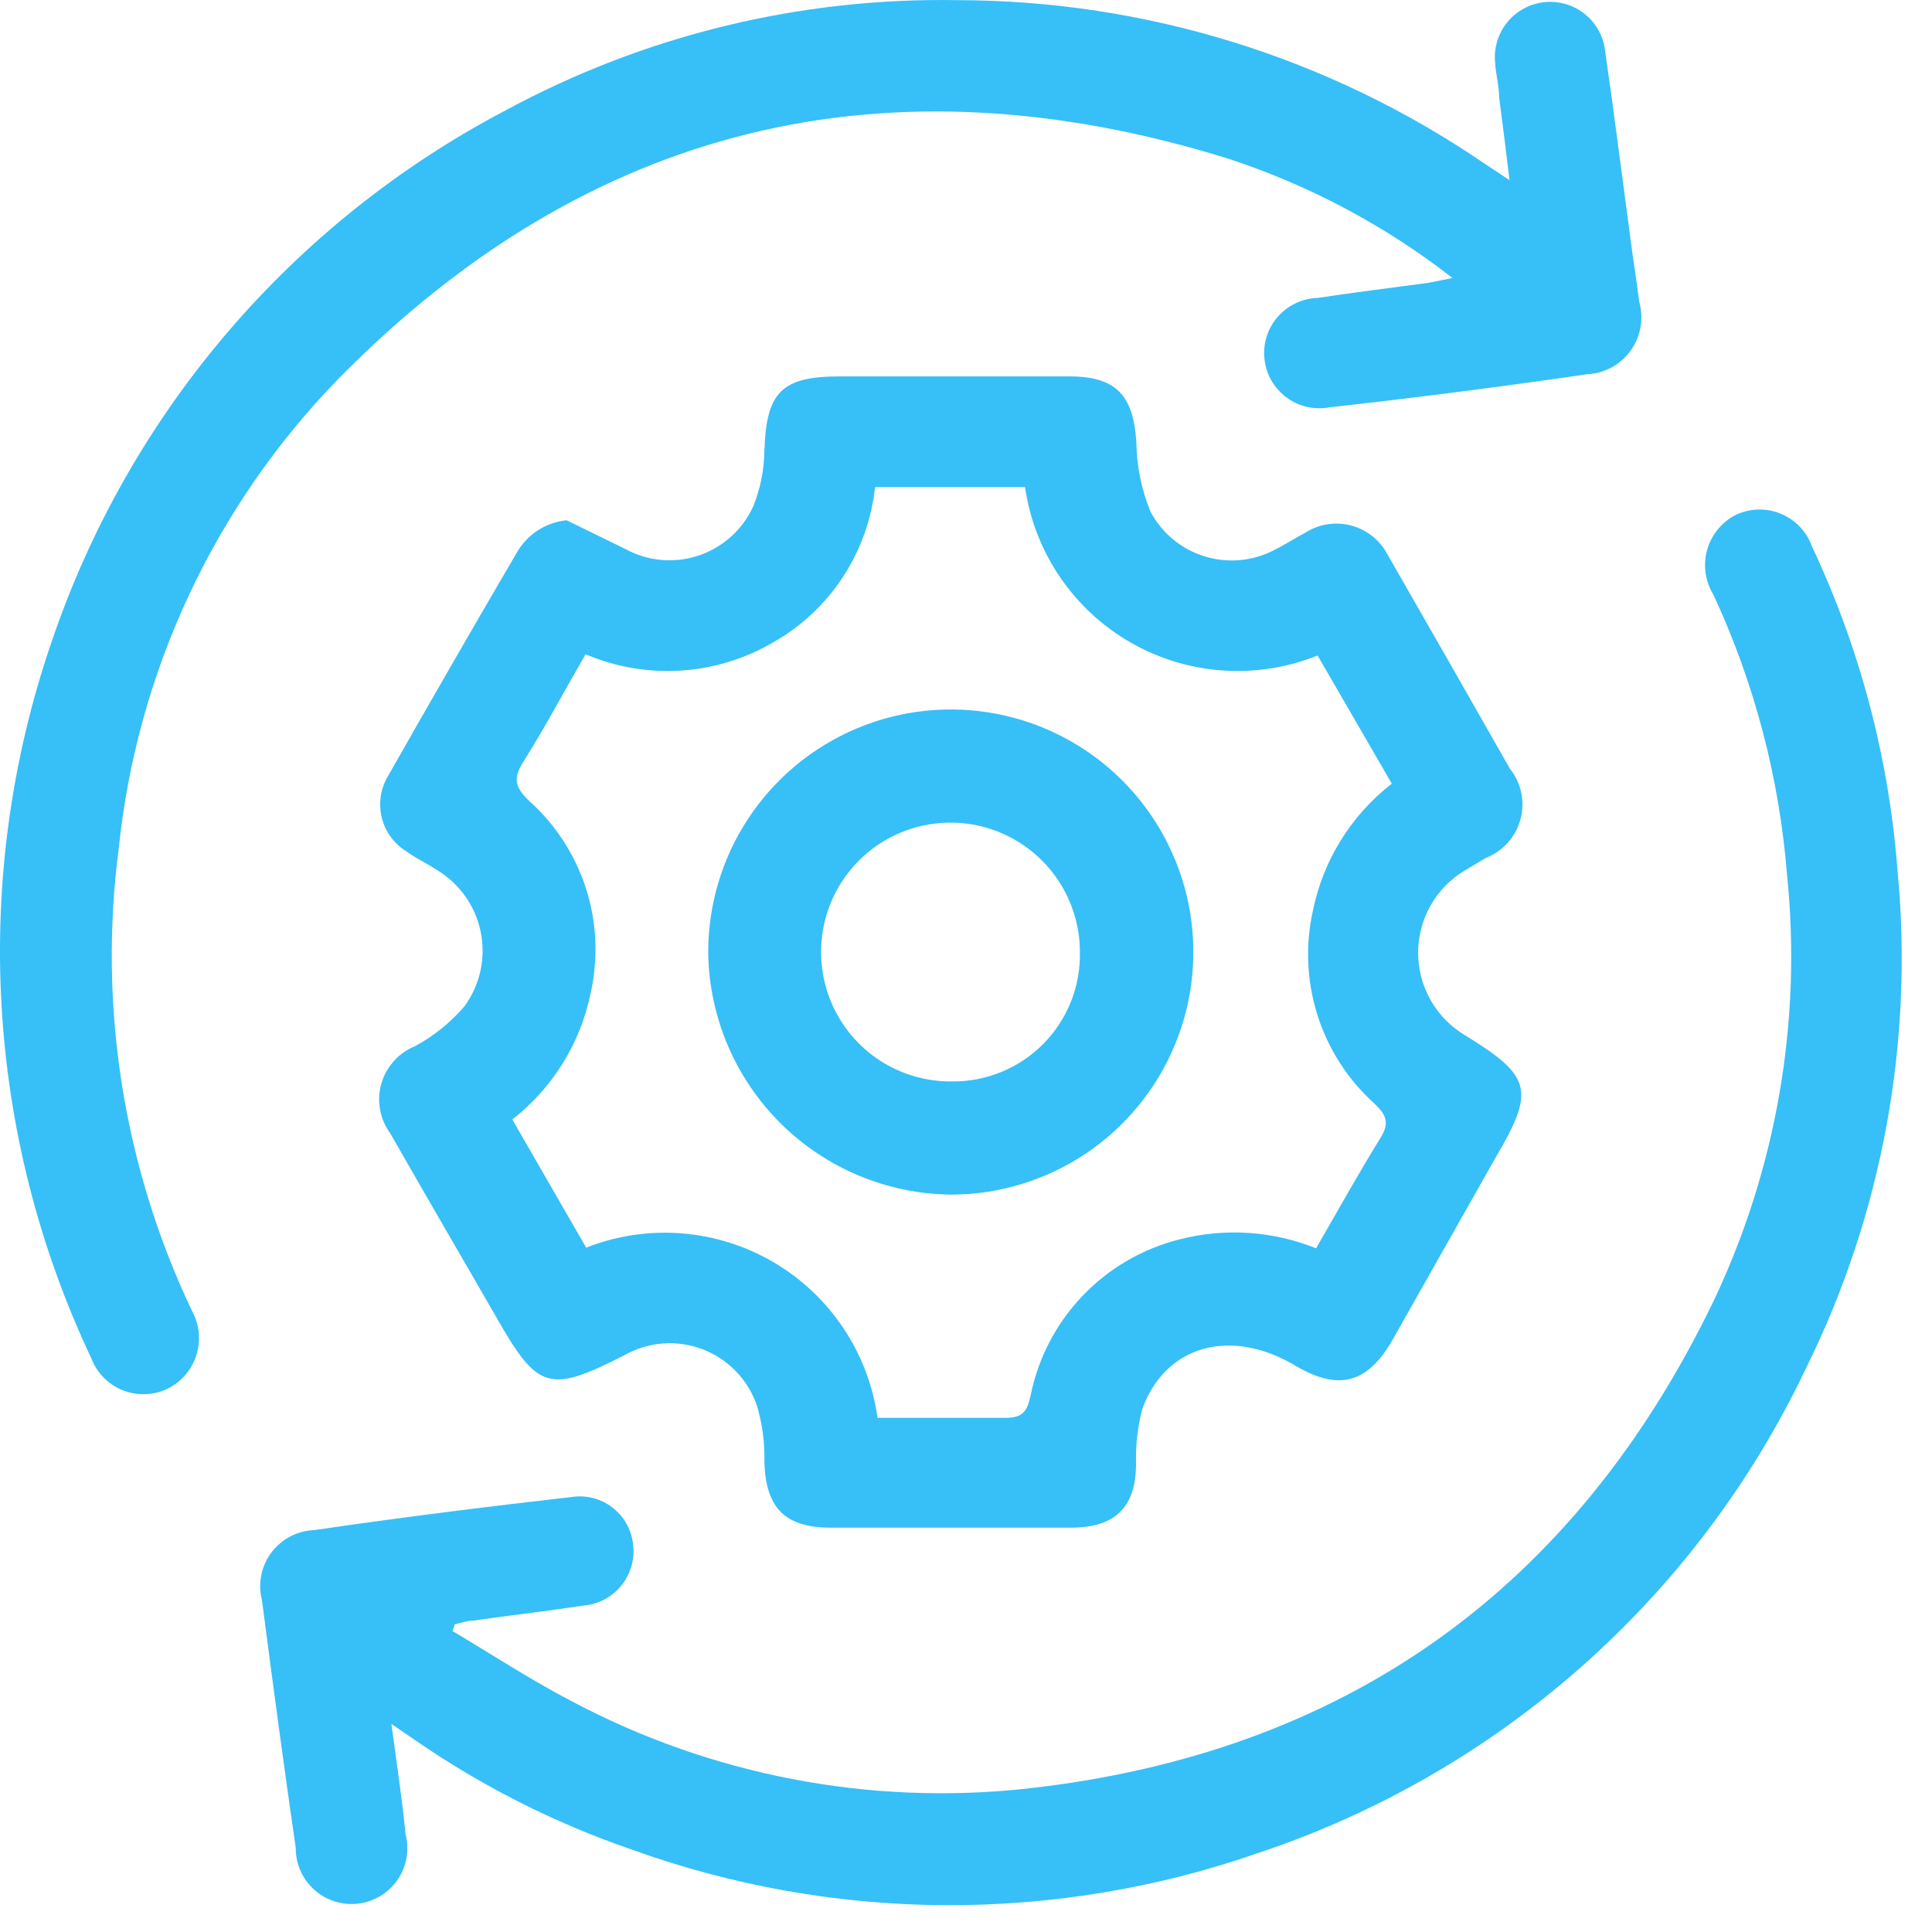
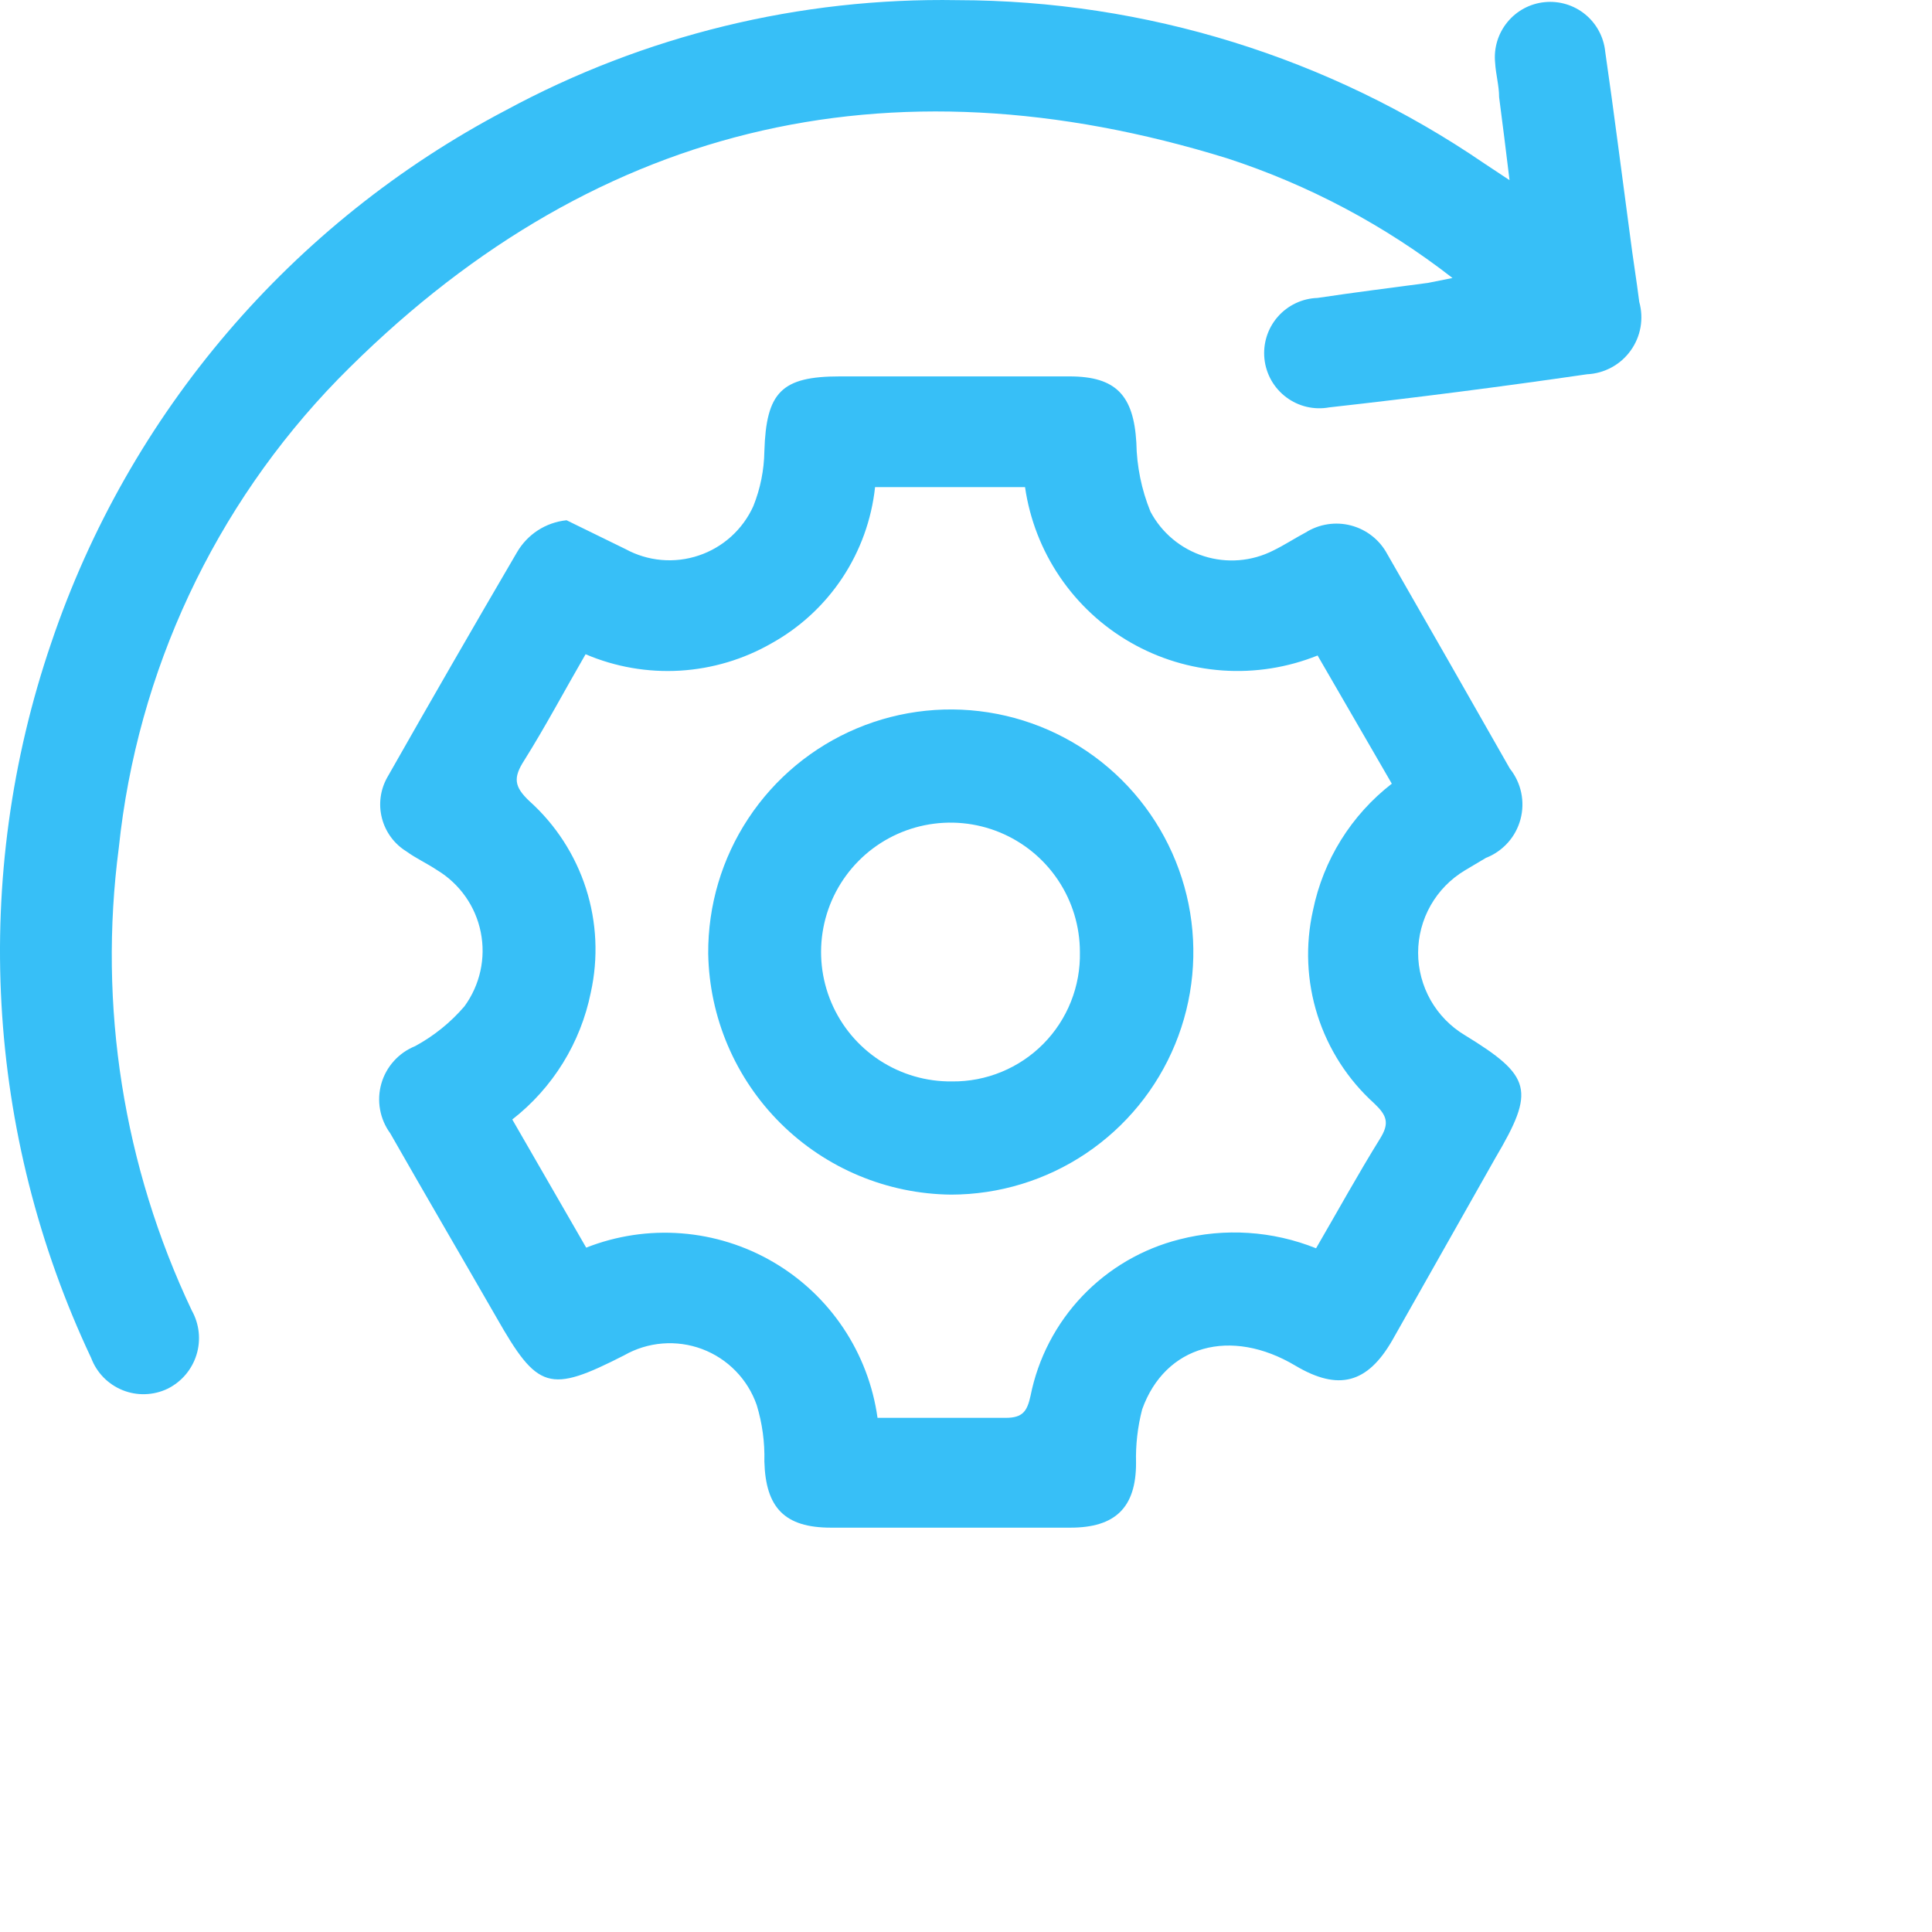
<svg xmlns="http://www.w3.org/2000/svg" width="63" height="63" viewBox="0 0 63 63" fill="none">
  <path d="M18.475 16.965L20.395 17.904C20.758 18.102 21.157 18.223 21.568 18.259C21.98 18.295 22.394 18.246 22.785 18.114C23.177 17.983 23.537 17.772 23.843 17.495C24.149 17.218 24.395 16.881 24.565 16.505C24.794 15.935 24.916 15.328 24.925 14.714C24.985 12.794 25.475 12.274 27.385 12.274H34.875C36.395 12.274 36.965 12.895 37.055 14.434C37.068 15.207 37.224 15.969 37.515 16.684C37.883 17.377 38.508 17.898 39.256 18.135C40.004 18.373 40.815 18.308 41.515 17.954C41.885 17.774 42.215 17.555 42.575 17.364C42.793 17.227 43.037 17.135 43.292 17.096C43.547 17.057 43.808 17.07 44.057 17.136C44.307 17.202 44.54 17.318 44.743 17.478C44.945 17.637 45.113 17.837 45.235 18.064C46.568 20.384 47.902 22.718 49.235 25.064C49.418 25.294 49.545 25.562 49.605 25.849C49.665 26.136 49.657 26.434 49.581 26.717C49.505 27 49.364 27.262 49.168 27.48C48.972 27.698 48.728 27.868 48.455 27.974L47.765 28.384C47.301 28.663 46.917 29.056 46.65 29.526C46.384 29.997 46.243 30.529 46.243 31.07C46.243 31.61 46.384 32.142 46.65 32.613C46.917 33.083 47.301 33.477 47.765 33.755C49.955 35.094 50.065 35.554 48.765 37.755L45.395 43.715C44.585 45.114 43.645 45.364 42.245 44.535C40.135 43.275 37.995 43.864 37.245 45.955C37.097 46.526 37.029 47.115 37.045 47.705C37.045 49.164 36.365 49.815 34.905 49.815H27.095C25.585 49.815 24.965 49.164 24.925 47.654C24.941 47.032 24.857 46.41 24.675 45.815C24.53 45.399 24.296 45.02 23.988 44.705C23.68 44.389 23.307 44.146 22.895 43.991C22.483 43.837 22.041 43.775 21.602 43.81C21.163 43.845 20.737 43.976 20.355 44.194C17.905 45.444 17.535 45.325 16.185 42.955C15.035 40.955 13.865 38.955 12.725 36.955C12.556 36.725 12.443 36.459 12.393 36.179C12.342 35.899 12.357 35.61 12.435 35.336C12.513 35.062 12.653 34.81 12.844 34.598C13.034 34.386 13.271 34.221 13.535 34.114C14.146 33.783 14.692 33.343 15.145 32.815C15.396 32.471 15.573 32.078 15.665 31.663C15.757 31.247 15.761 30.816 15.677 30.399C15.594 29.981 15.424 29.585 15.179 29.237C14.934 28.889 14.619 28.595 14.255 28.375C13.925 28.154 13.555 27.985 13.255 27.765C12.859 27.522 12.573 27.135 12.456 26.686C12.338 26.237 12.399 25.76 12.625 25.355C14.018 22.901 15.428 20.454 16.855 18.015C17.023 17.724 17.257 17.477 17.538 17.294C17.82 17.112 18.141 16.999 18.475 16.965ZM28.615 46.234C30.045 46.234 31.425 46.234 32.795 46.234C33.355 46.234 33.495 46.014 33.605 45.514C33.849 44.292 34.436 43.163 35.296 42.261C36.157 41.358 37.255 40.718 38.465 40.414C39.941 40.035 41.5 40.137 42.915 40.705C43.625 39.484 44.285 38.285 45.005 37.124C45.315 36.624 45.225 36.374 44.815 35.984C43.953 35.206 43.313 34.212 42.962 33.105C42.611 31.998 42.56 30.818 42.815 29.684C43.15 28.045 44.062 26.58 45.385 25.555L42.965 21.375C41.981 21.77 40.921 21.937 39.864 21.863C38.806 21.789 37.78 21.476 36.861 20.947C35.942 20.419 35.156 19.688 34.56 18.811C33.965 17.934 33.577 16.933 33.425 15.884H28.535C28.421 16.941 28.056 17.954 27.47 18.84C26.883 19.726 26.093 20.457 25.165 20.974C24.25 21.5 23.226 21.806 22.172 21.869C21.119 21.931 20.066 21.748 19.095 21.334C18.405 22.524 17.785 23.695 17.095 24.794C16.735 25.355 16.755 25.645 17.265 26.125C18.121 26.894 18.757 27.878 19.109 28.974C19.46 30.07 19.514 31.241 19.265 32.364C18.934 34.006 18.026 35.475 16.705 36.505L19.115 40.684C20.101 40.296 21.161 40.136 22.218 40.218C23.274 40.299 24.298 40.619 25.212 41.153C26.127 41.687 26.909 42.422 27.498 43.303C28.087 44.183 28.469 45.185 28.615 46.234Z" fill="#37BFF7" />
  <path d="M47.364 9.065C45.161 7.35 42.678 6.031 40.024 5.165C28.914 1.725 19.174 4.065 11.024 12.364C6.993 16.511 4.474 21.893 3.874 27.645C3.198 32.799 4.025 38.038 6.254 42.734C6.376 42.952 6.453 43.193 6.479 43.441C6.505 43.69 6.481 43.941 6.407 44.179C6.333 44.418 6.211 44.639 6.049 44.829C5.887 45.019 5.688 45.174 5.464 45.285C5.237 45.394 4.989 45.454 4.737 45.462C4.484 45.471 4.233 45.426 3.999 45.332C3.765 45.238 3.553 45.096 3.376 44.916C3.2 44.736 3.063 44.521 2.974 44.285C-0.477 36.973 -0.944 28.604 1.674 20.954C4.2 13.479 9.507 7.262 16.494 3.595C21.014 1.151 26.087 -0.085 31.224 0.005C37.352 0.014 43.335 1.868 48.394 5.325L49.224 5.875C49.104 4.875 48.994 4.015 48.884 3.165C48.884 2.795 48.774 2.415 48.754 2.045C48.706 1.568 48.85 1.093 49.153 0.723C49.455 0.352 49.893 0.117 50.369 0.07C50.845 0.022 51.321 0.165 51.691 0.468C52.061 0.771 52.296 1.208 52.344 1.685C52.634 3.685 52.884 5.685 53.154 7.685C53.244 8.405 53.364 9.125 53.454 9.845C53.529 10.114 53.543 10.396 53.495 10.671C53.446 10.947 53.336 11.207 53.172 11.434C53.009 11.661 52.797 11.848 52.551 11.981C52.306 12.114 52.033 12.191 51.754 12.204C48.954 12.611 46.151 12.971 43.344 13.284C43.1 13.329 42.85 13.322 42.609 13.266C42.368 13.209 42.142 13.103 41.944 12.955C41.745 12.806 41.58 12.619 41.457 12.404C41.335 12.188 41.258 11.95 41.232 11.704C41.206 11.458 41.231 11.209 41.305 10.973C41.379 10.737 41.502 10.518 41.664 10.332C41.827 10.145 42.026 9.994 42.25 9.888C42.474 9.781 42.717 9.723 42.964 9.715C44.164 9.535 45.364 9.385 46.564 9.225L47.364 9.065Z" fill="#37BFF7" />
-   <path d="M12.764 56.215C12.934 57.515 13.114 58.655 13.223 59.805C13.29 60.055 13.301 60.317 13.258 60.573C13.214 60.829 13.117 61.072 12.972 61.287C12.826 61.502 12.637 61.683 12.416 61.819C12.195 61.954 11.948 62.041 11.69 62.074C11.433 62.106 11.172 62.083 10.924 62.006C10.677 61.929 10.448 61.801 10.255 61.628C10.061 61.456 9.906 61.244 9.8 61.008C9.695 60.771 9.642 60.514 9.643 60.255C9.253 57.565 8.893 54.875 8.543 52.185C8.475 51.92 8.466 51.643 8.518 51.374C8.57 51.106 8.682 50.852 8.845 50.632C9.008 50.413 9.218 50.232 9.46 50.105C9.702 49.977 9.97 49.905 10.243 49.895C13.043 49.485 15.844 49.135 18.643 48.815C18.877 48.779 19.114 48.792 19.343 48.851C19.571 48.91 19.785 49.015 19.972 49.159C20.158 49.302 20.314 49.483 20.43 49.688C20.545 49.894 20.618 50.12 20.643 50.355C20.674 50.592 20.656 50.834 20.591 51.065C20.526 51.296 20.415 51.511 20.265 51.698C20.114 51.884 19.928 52.039 19.716 52.152C19.505 52.265 19.272 52.334 19.034 52.355C17.834 52.535 16.634 52.675 15.434 52.845C15.233 52.845 15.034 52.925 14.834 52.965L14.754 53.185C16.034 53.945 17.284 54.765 18.604 55.455C23.16 57.883 28.341 58.883 33.474 58.325C43.873 57.175 51.343 51.815 55.873 42.435C57.931 38.105 58.761 33.294 58.273 28.525C58.022 25.363 57.209 22.271 55.873 19.395C55.742 19.182 55.656 18.945 55.619 18.699C55.582 18.452 55.596 18.2 55.66 17.959C55.723 17.717 55.835 17.491 55.989 17.295C56.143 17.098 56.335 16.935 56.553 16.815C56.783 16.697 57.034 16.63 57.291 16.617C57.548 16.605 57.805 16.647 58.045 16.742C58.284 16.837 58.501 16.981 58.68 17.166C58.859 17.351 58.997 17.572 59.084 17.815C60.646 21.129 61.591 24.701 61.873 28.355C62.415 33.962 61.376 39.608 58.873 44.655C57.115 48.345 54.631 51.642 51.569 54.35C48.507 57.058 44.931 59.121 41.053 60.415C34.41 62.736 27.169 62.694 20.553 60.295C18.07 59.438 15.715 58.247 13.553 56.755L12.764 56.215Z" fill="#37BFF7" />
  <path d="M23.094 31.095C23.084 29.528 23.539 27.995 24.402 26.688C25.265 25.38 26.496 24.359 27.94 23.752C29.384 23.145 30.975 22.981 32.513 23.28C34.05 23.578 35.464 24.327 36.576 25.43C37.687 26.533 38.446 27.942 38.757 29.477C39.067 31.012 38.915 32.605 38.319 34.053C37.724 35.501 36.711 36.74 35.411 37.613C34.11 38.486 32.58 38.953 31.014 38.955C28.93 38.934 26.936 38.101 25.457 36.633C23.978 35.165 23.13 33.178 23.094 31.095ZM35.214 31.044C35.214 30.208 34.965 29.39 34.499 28.695C34.033 28 33.371 27.459 32.597 27.141C31.823 26.823 30.972 26.743 30.152 26.91C29.332 27.077 28.58 27.483 27.992 28.079C27.404 28.674 27.006 29.43 26.849 30.252C26.692 31.074 26.783 31.924 27.11 32.694C27.437 33.465 27.985 34.12 28.686 34.578C29.387 35.035 30.207 35.274 31.044 35.264C31.597 35.27 32.146 35.164 32.658 34.953C33.169 34.743 33.634 34.431 34.023 34.038C34.412 33.644 34.718 33.176 34.922 32.662C35.127 32.148 35.226 31.598 35.214 31.044Z" fill="#37BFF7" />
</svg>